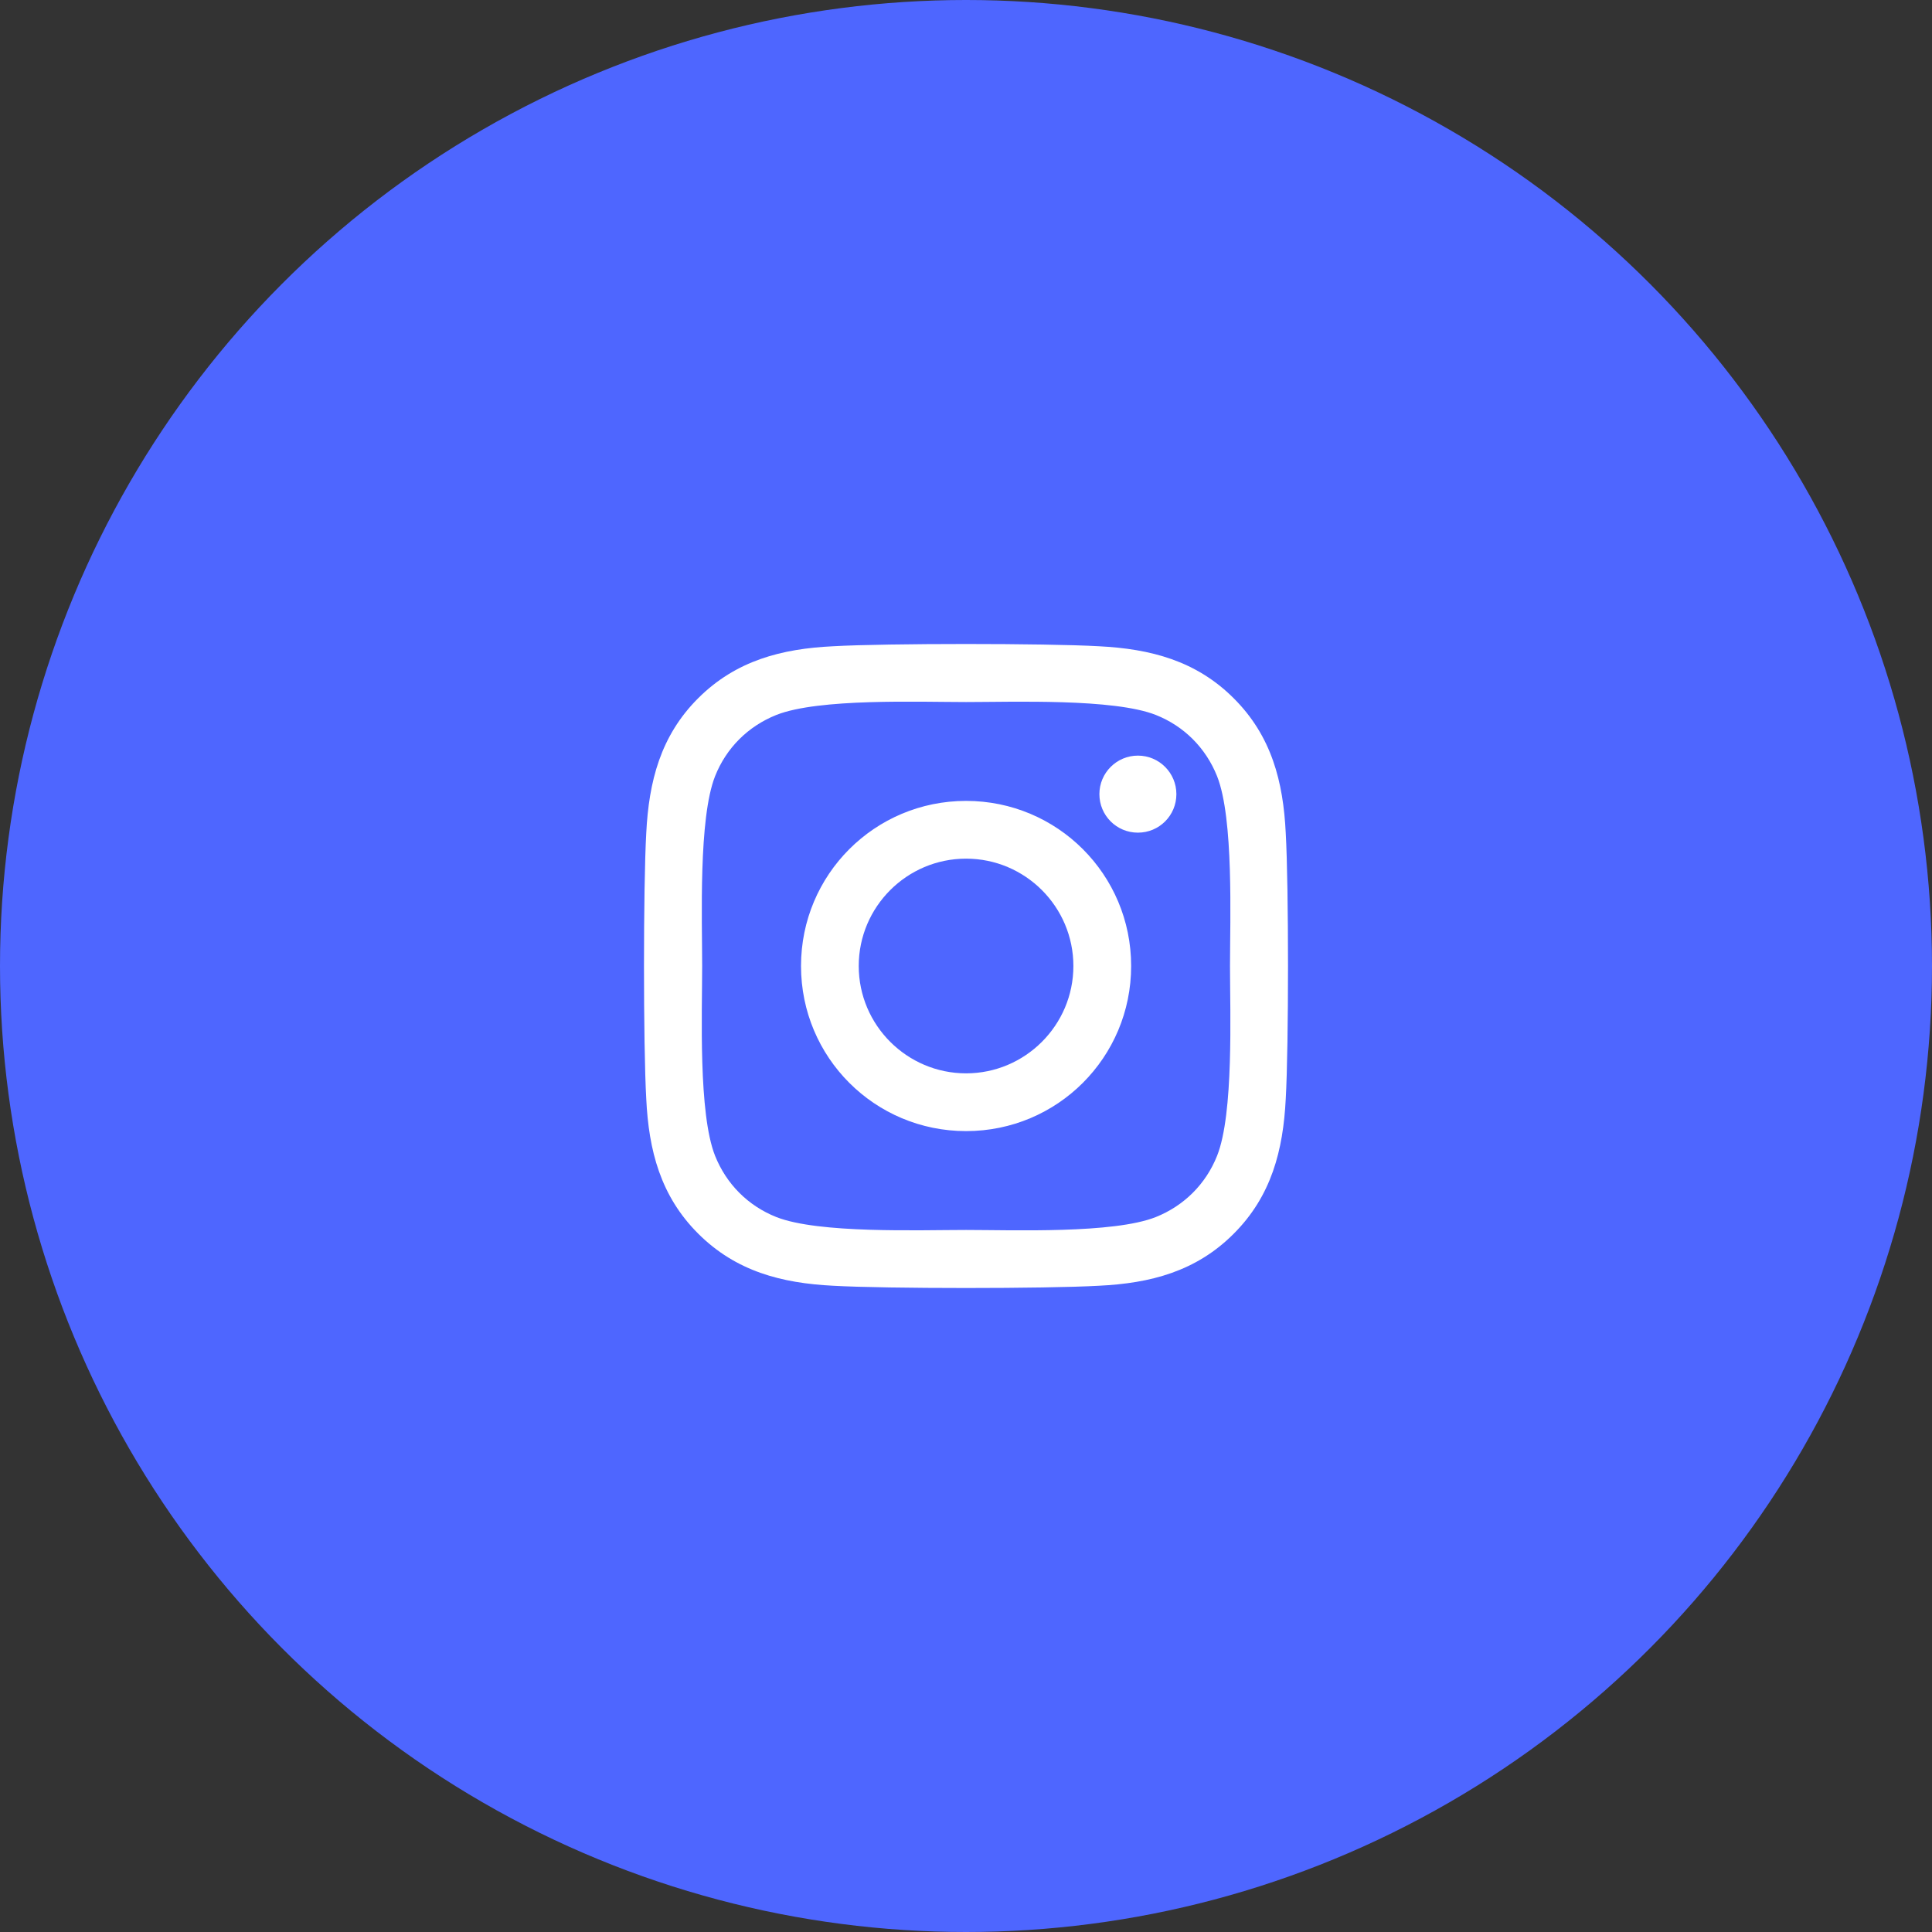
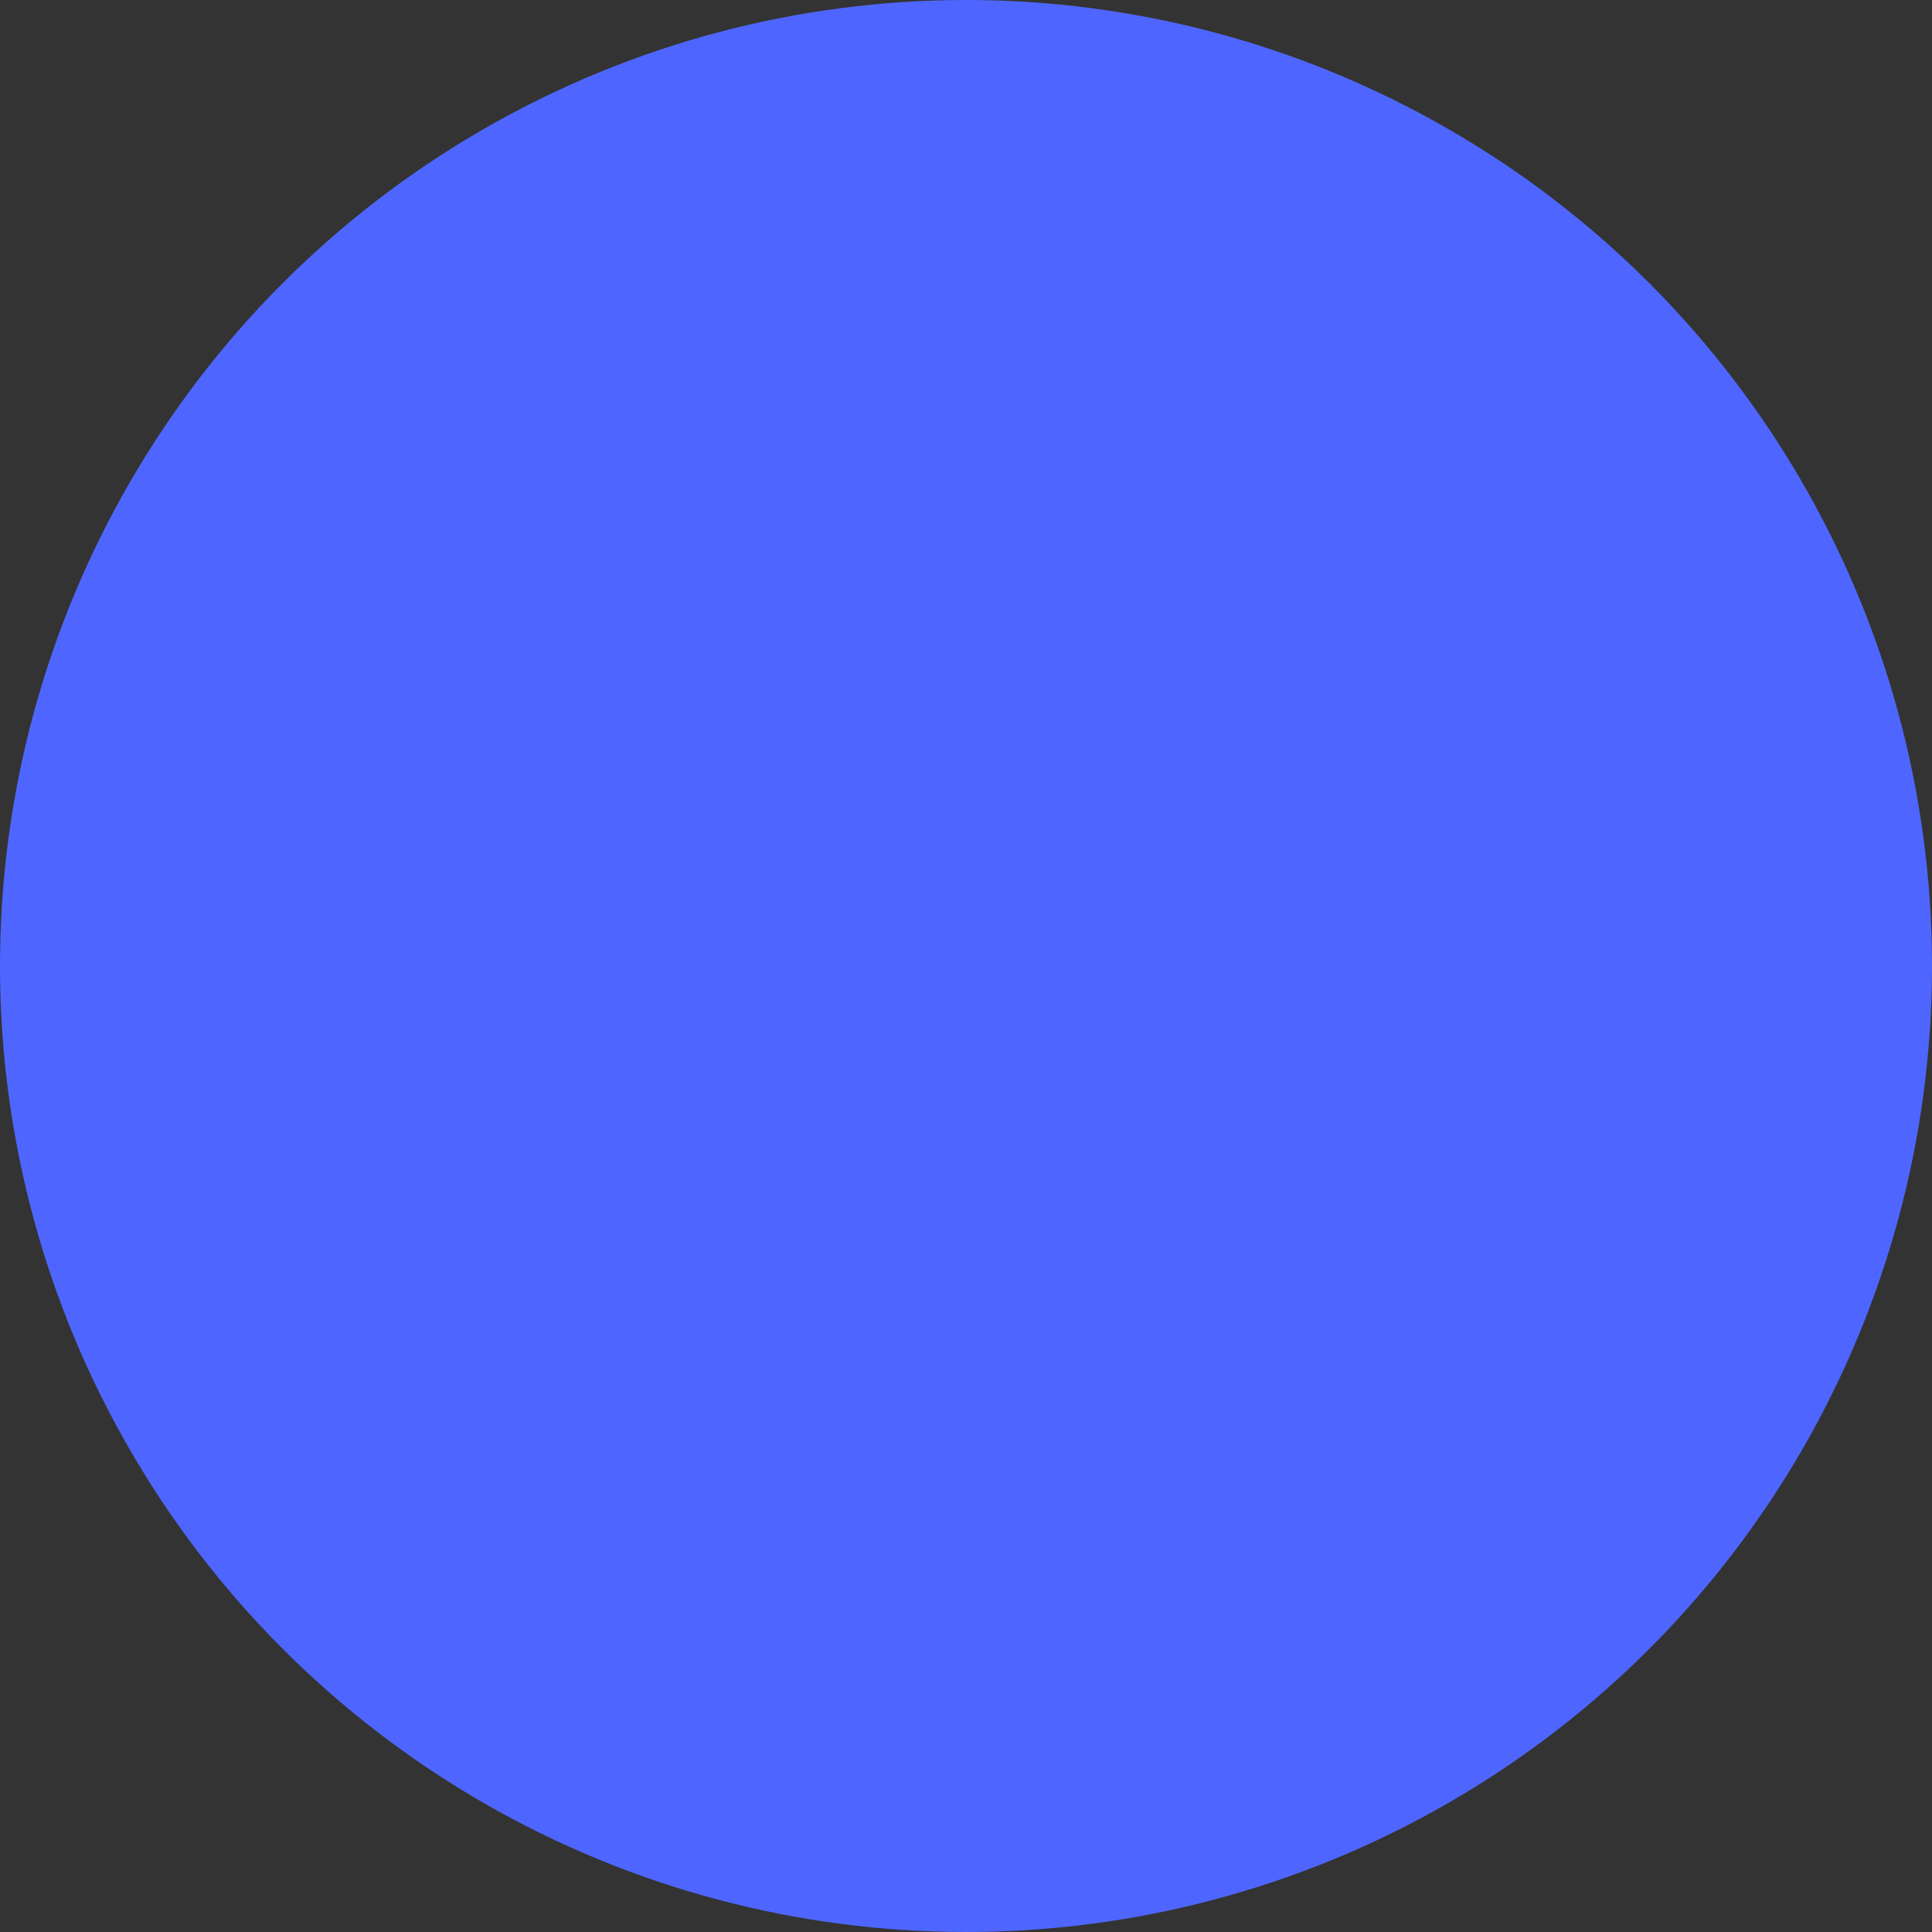
<svg xmlns="http://www.w3.org/2000/svg" width="48" height="48" viewBox="0 0 48 48" fill="none">
  <rect x="0" y="0" width="48" height="48" fill="#333333" stroke="none" />
  <circle cx="24" cy="24" r="24" fill="#4E66FF" />
-   <path d="M24.002 19.898C21.732 19.898 19.901 21.729 19.901 24C19.901 26.271 21.732 28.102 24.002 28.102C26.272 28.102 28.103 26.271 28.103 24C28.103 21.729 26.272 19.898 24.002 19.898ZM24.002 26.667C22.535 26.667 21.335 25.471 21.335 24C21.335 22.529 22.531 21.333 24.002 21.333C25.472 21.333 26.668 22.529 26.668 24C26.668 25.471 25.469 26.667 24.002 26.667ZM29.227 19.73C29.227 20.262 28.799 20.687 28.271 20.687C27.739 20.687 27.314 20.258 27.314 19.73C27.314 19.202 27.743 18.773 28.271 18.773C28.799 18.773 29.227 19.202 29.227 19.73ZM31.944 20.701C31.883 19.419 31.59 18.284 30.652 17.349C29.716 16.413 28.581 16.12 27.3 16.056C25.979 15.981 22.021 15.981 20.7 16.056C19.422 16.117 18.287 16.41 17.348 17.345C16.41 18.28 16.12 19.416 16.056 20.698C15.981 22.018 15.981 25.978 16.056 27.299C16.117 28.581 16.41 29.716 17.348 30.651C18.287 31.587 19.419 31.88 20.7 31.944C22.021 32.019 25.979 32.019 27.3 31.944C28.581 31.883 29.716 31.59 30.652 30.651C31.587 29.716 31.88 28.581 31.944 27.299C32.019 25.978 32.019 22.022 31.944 20.701ZM30.238 28.716C29.959 29.416 29.42 29.955 28.717 30.237C27.664 30.655 25.165 30.558 24.002 30.558C22.838 30.558 20.336 30.651 19.287 30.237C18.587 29.959 18.048 29.42 17.766 28.716C17.348 27.663 17.445 25.164 17.445 24C17.445 22.836 17.352 20.333 17.766 19.284C18.044 18.584 18.583 18.045 19.287 17.763C20.34 17.345 22.838 17.442 24.002 17.442C25.165 17.442 27.668 17.349 28.717 17.763C29.417 18.041 29.956 18.58 30.238 19.284C30.655 20.337 30.559 22.836 30.559 24C30.559 25.164 30.655 27.667 30.238 28.716Z" fill="white" />
</svg>